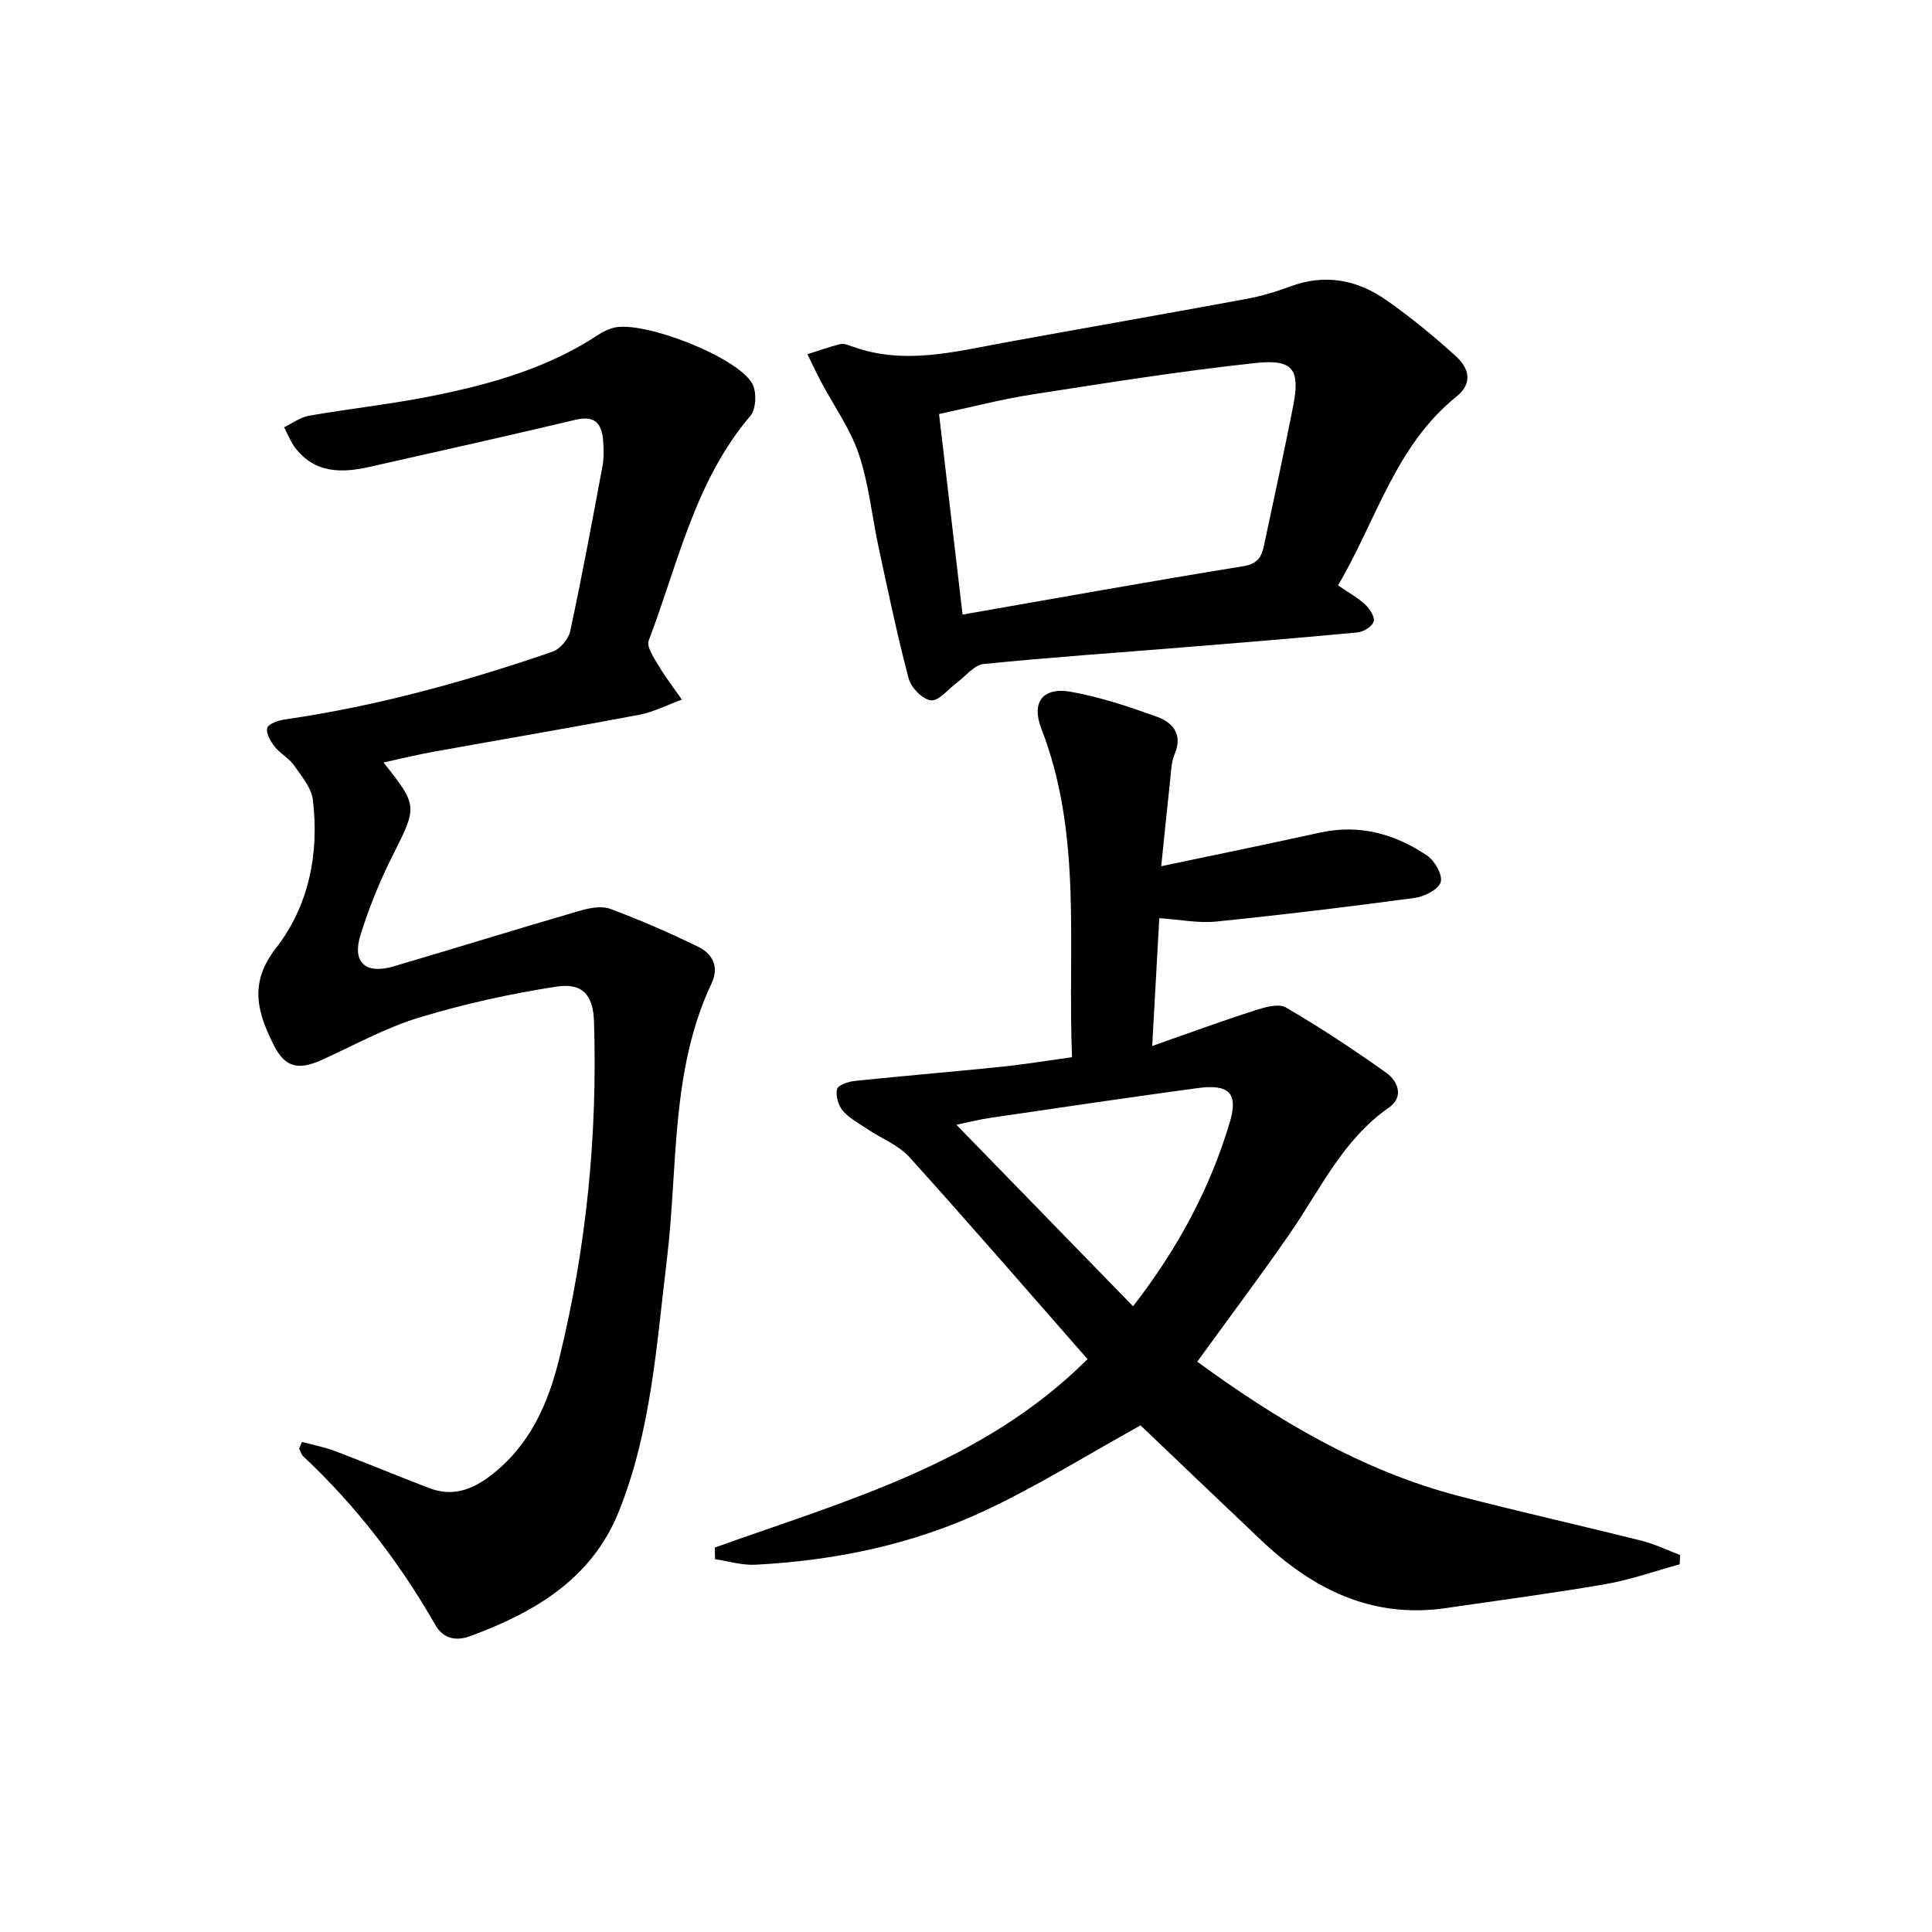
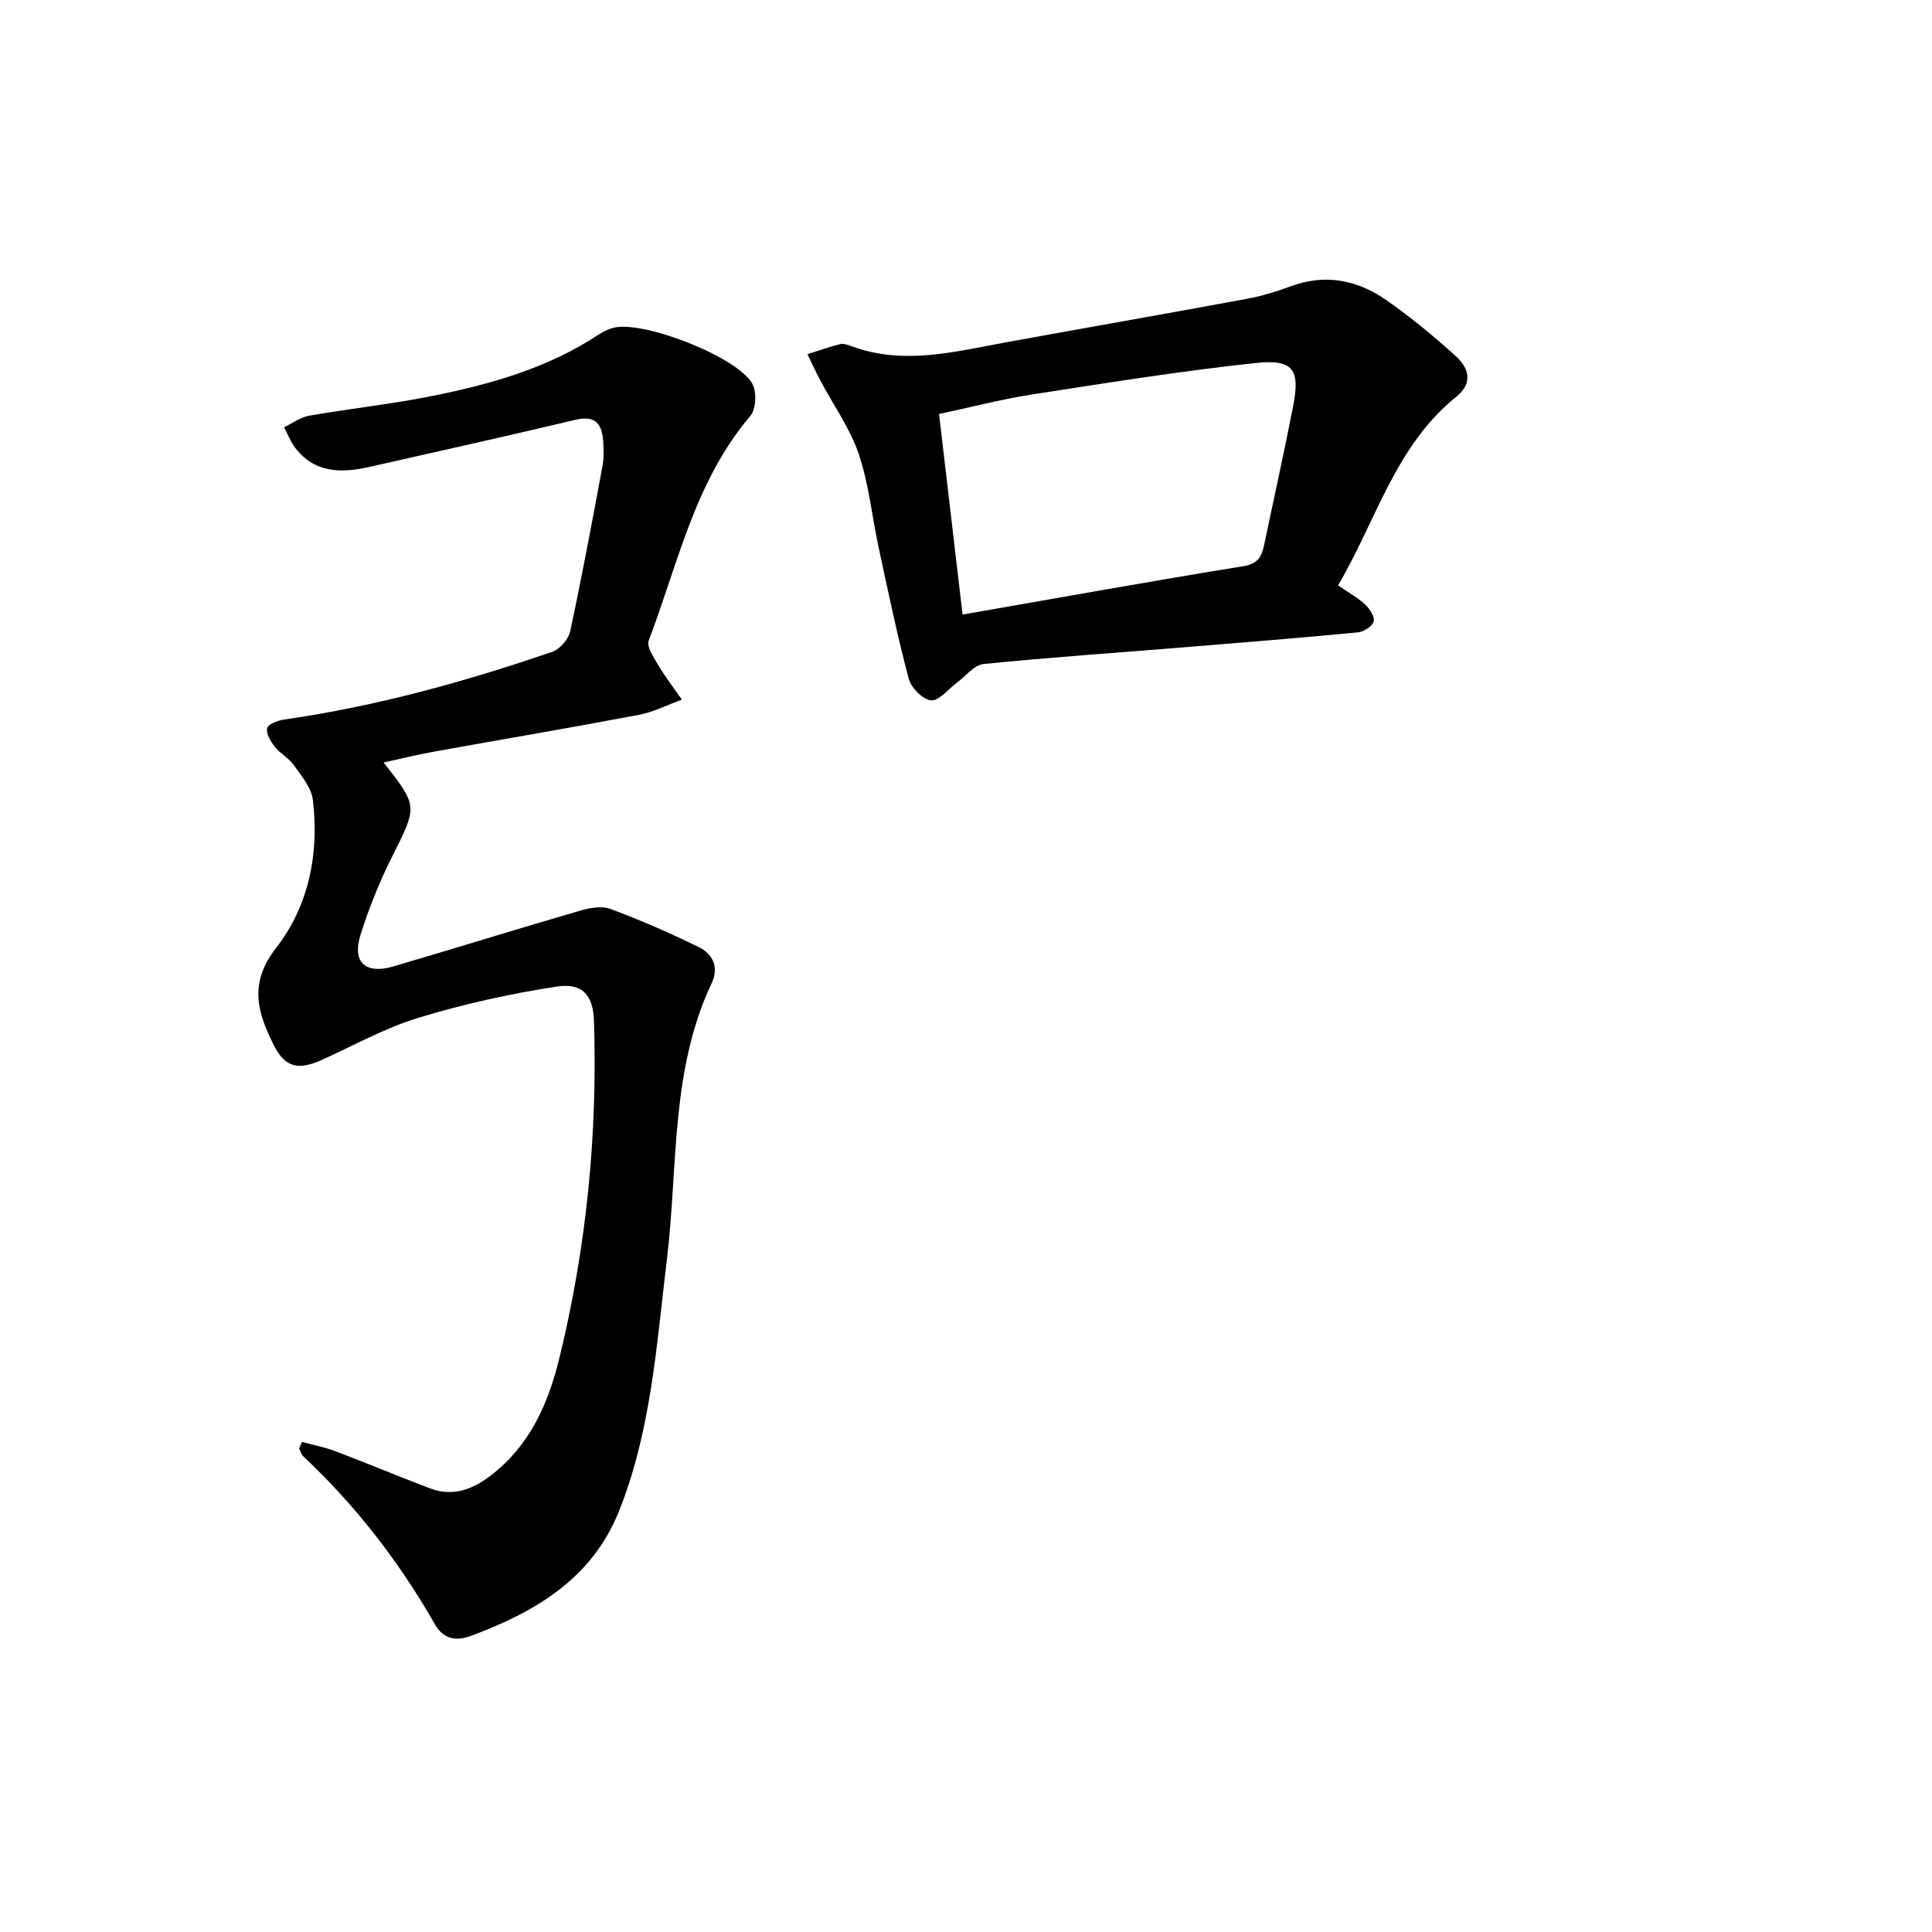
<svg xmlns="http://www.w3.org/2000/svg" enable-background="new 0 0 400 400" viewBox="0 0 400 400">
  <g fill="#000001">
-     <path d="m148 320.4c27.26-9.75 55.58-17.46 77.16-39.01-12.4-14.13-24.48-28.1-36.86-41.8-2.26-2.5-5.77-3.85-8.66-5.79-1.79-1.2-3.79-2.25-5.15-3.84-.94-1.1-1.51-3.12-1.18-4.48.2-.83 2.36-1.55 3.71-1.69 10.08-1.05 20.18-1.89 30.26-2.92 4.75-.49 9.47-1.27 14.67-1.99-.94-23.08 2.19-46.01-6.34-67.99-2.14-5.52.28-8.71 6.18-7.65 6 1.08 11.88 3.05 17.64 5.12 3.31 1.19 5.53 3.56 3.77 7.77-.75 1.78-.76 3.9-.98 5.87-.6 5.41-1.13 10.82-1.8 17.34 11.34-2.39 22.13-4.59 32.89-6.96 8.17-1.8 15.51.28 22.18 4.77 1.58 1.07 3.27 4.11 2.78 5.52-.54 1.56-3.41 2.97-5.43 3.24-13.66 1.84-27.35 3.5-41.07 4.89-3.65.37-7.41-.41-11.75-.7-.44 7.93-.92 16.6-1.47 26.46 7.5-2.63 14.26-5.12 21.11-7.32 2.09-.67 5.01-1.55 6.57-.65 7.14 4.15 14.06 8.73 20.79 13.53 2.44 1.74 3.69 4.99.54 7.19-9.55 6.64-14.2 16.97-20.51 26.08-6.14 8.87-12.63 17.5-19.17 26.53 16.43 12 34 22.58 54.29 27.85 12.52 3.25 25.15 6.07 37.7 9.22 2.74.69 5.32 1.96 7.98 2.96-.03.64-.06 1.28-.09 1.93-5.12 1.39-10.17 3.2-15.37 4.1-10.96 1.9-21.99 3.34-33 4.95-15.33 2.25-27.6-3.9-38.35-14.1-8.44-8-16.84-16.04-24.9-23.72-10.89 6.03-21.2 12.47-32.13 17.61-15 7.05-31.11 10.39-47.67 11.24-2.74.14-5.53-.74-8.3-1.15-.01-.81-.02-1.61-.04-2.41zm86.59-49.95c9.21-11.87 15.95-24.37 20.05-38.18 1.77-5.97-.2-7.87-6.71-6.99-14.3 1.94-28.57 4.05-42.84 6.15-2.48.36-4.91 1-7.07 1.45 12.28 12.61 24.29 24.96 36.57 37.57z" />
    <path d="m62.52 298.53c2.31.63 4.69 1.08 6.92 1.93 6.51 2.47 12.93 5.15 19.44 7.64 4.65 1.78 8.66.46 12.55-2.48 8.21-6.2 12.05-14.91 14.38-24.44 5.6-22.9 7.92-46.16 7.17-69.72-.17-5.35-2.29-8.04-7.8-7.19-9.63 1.49-19.23 3.61-28.54 6.45-6.93 2.11-13.4 5.74-20.05 8.74-4.8 2.16-7.57 1.56-9.87-3.01-3.36-6.67-5.32-12.8.41-20.15 6.79-8.71 9-19.59 7.64-30.72-.31-2.52-2.36-4.93-3.93-7.16-1.03-1.46-2.81-2.37-3.93-3.79-.87-1.1-1.88-2.78-1.59-3.89.22-.86 2.28-1.59 3.61-1.78 18.97-2.73 37.35-7.81 55.43-14.02 1.57-.54 3.34-2.6 3.69-4.23 2.44-11.36 4.56-22.79 6.69-34.21.3-1.62.26-3.33.15-4.98-.22-3.5-1.41-5.63-5.67-4.62-14.2 3.37-28.45 6.55-42.69 9.76-5.78 1.31-11.34 1.36-15.41-3.94-.97-1.26-1.55-2.83-2.3-4.26 1.72-.82 3.36-2.08 5.17-2.39 8.67-1.51 17.44-2.44 26.05-4.2 11.9-2.42 23.56-5.76 33.88-12.59.96-.63 2.06-1.15 3.16-1.43 6.12-1.53 25.61 6.03 28.68 11.6.93 1.69.79 5.25-.4 6.65-11.51 13.52-14.99 30.61-21.05 46.53-.49 1.29 1.08 3.56 2.04 5.18 1.45 2.44 3.2 4.7 4.82 7.04-2.96 1.07-5.83 2.57-8.88 3.15-14.17 2.68-28.4 5.09-42.6 7.65-3.38.61-6.71 1.44-10.28 2.21 7.19 9.12 7.03 9.03 1.7 19.64-2.59 5.17-4.77 10.61-6.49 16.13-1.75 5.62 1.08 8.15 6.83 6.46 12.87-3.79 25.69-7.77 38.57-11.52 2-.58 4.5-1.08 6.32-.4 6.2 2.3 12.28 4.96 18.23 7.86 2.96 1.44 4.37 4.15 2.76 7.55-8.57 18.18-6.93 38.01-9.26 57.2-2.14 17.61-3.24 35.46-9.95 52.17-5.6 13.95-17.42 20.86-30.7 25.77-2.75 1.02-5.52.8-7.32-2.34-7.4-12.94-16.41-24.64-27.3-34.85-.43-.4-.59-1.09-.87-1.64.19-.47.39-.92.59-1.36z" />
    <path d="m277.03 121.19c2.17 1.5 4.09 2.55 5.64 4 .94.87 2.03 2.59 1.73 3.5-.33 1.03-2.09 2.13-3.32 2.24-12.07 1.15-24.16 2.13-36.25 3.11-13.74 1.12-27.49 2.05-41.2 3.44-1.97.2-3.73 2.56-5.58 3.92-1.77 1.3-3.66 3.76-5.29 3.6-1.72-.17-4.11-2.59-4.61-4.45-2.38-8.95-4.26-18.04-6.22-27.1-1.4-6.48-2.02-13.2-4.13-19.44-1.8-5.32-5.23-10.09-7.9-15.13-.96-1.82-1.82-3.69-2.73-5.54 2.25-.71 4.48-1.52 6.77-2.09.73-.18 1.65.17 2.42.45 10.7 3.94 21.22 1.13 31.78-.8 16.64-3.04 33.31-5.94 49.95-9.02 3.08-.57 6.13-1.49 9.07-2.58 7.18-2.68 13.84-1.37 19.85 2.83 5.02 3.5 9.78 7.43 14.33 11.54 2.68 2.42 3.79 5.55.18 8.46-12.65 10.19-16.59 25.68-24.49 39.06zm-77.74 6.05c19.73-3.44 38.92-6.9 58.16-10.02 3.04-.49 3.78-2.04 4.27-4.39 2.02-9.56 4.12-19.1 6-28.69 1.5-7.63.07-9.83-7.78-8.98-15.45 1.66-30.82 4.11-46.18 6.5-6.45 1-12.79 2.66-19.34 4.06 1.67 14.24 3.23 27.52 4.87 41.52z" />
  </g>
</svg>